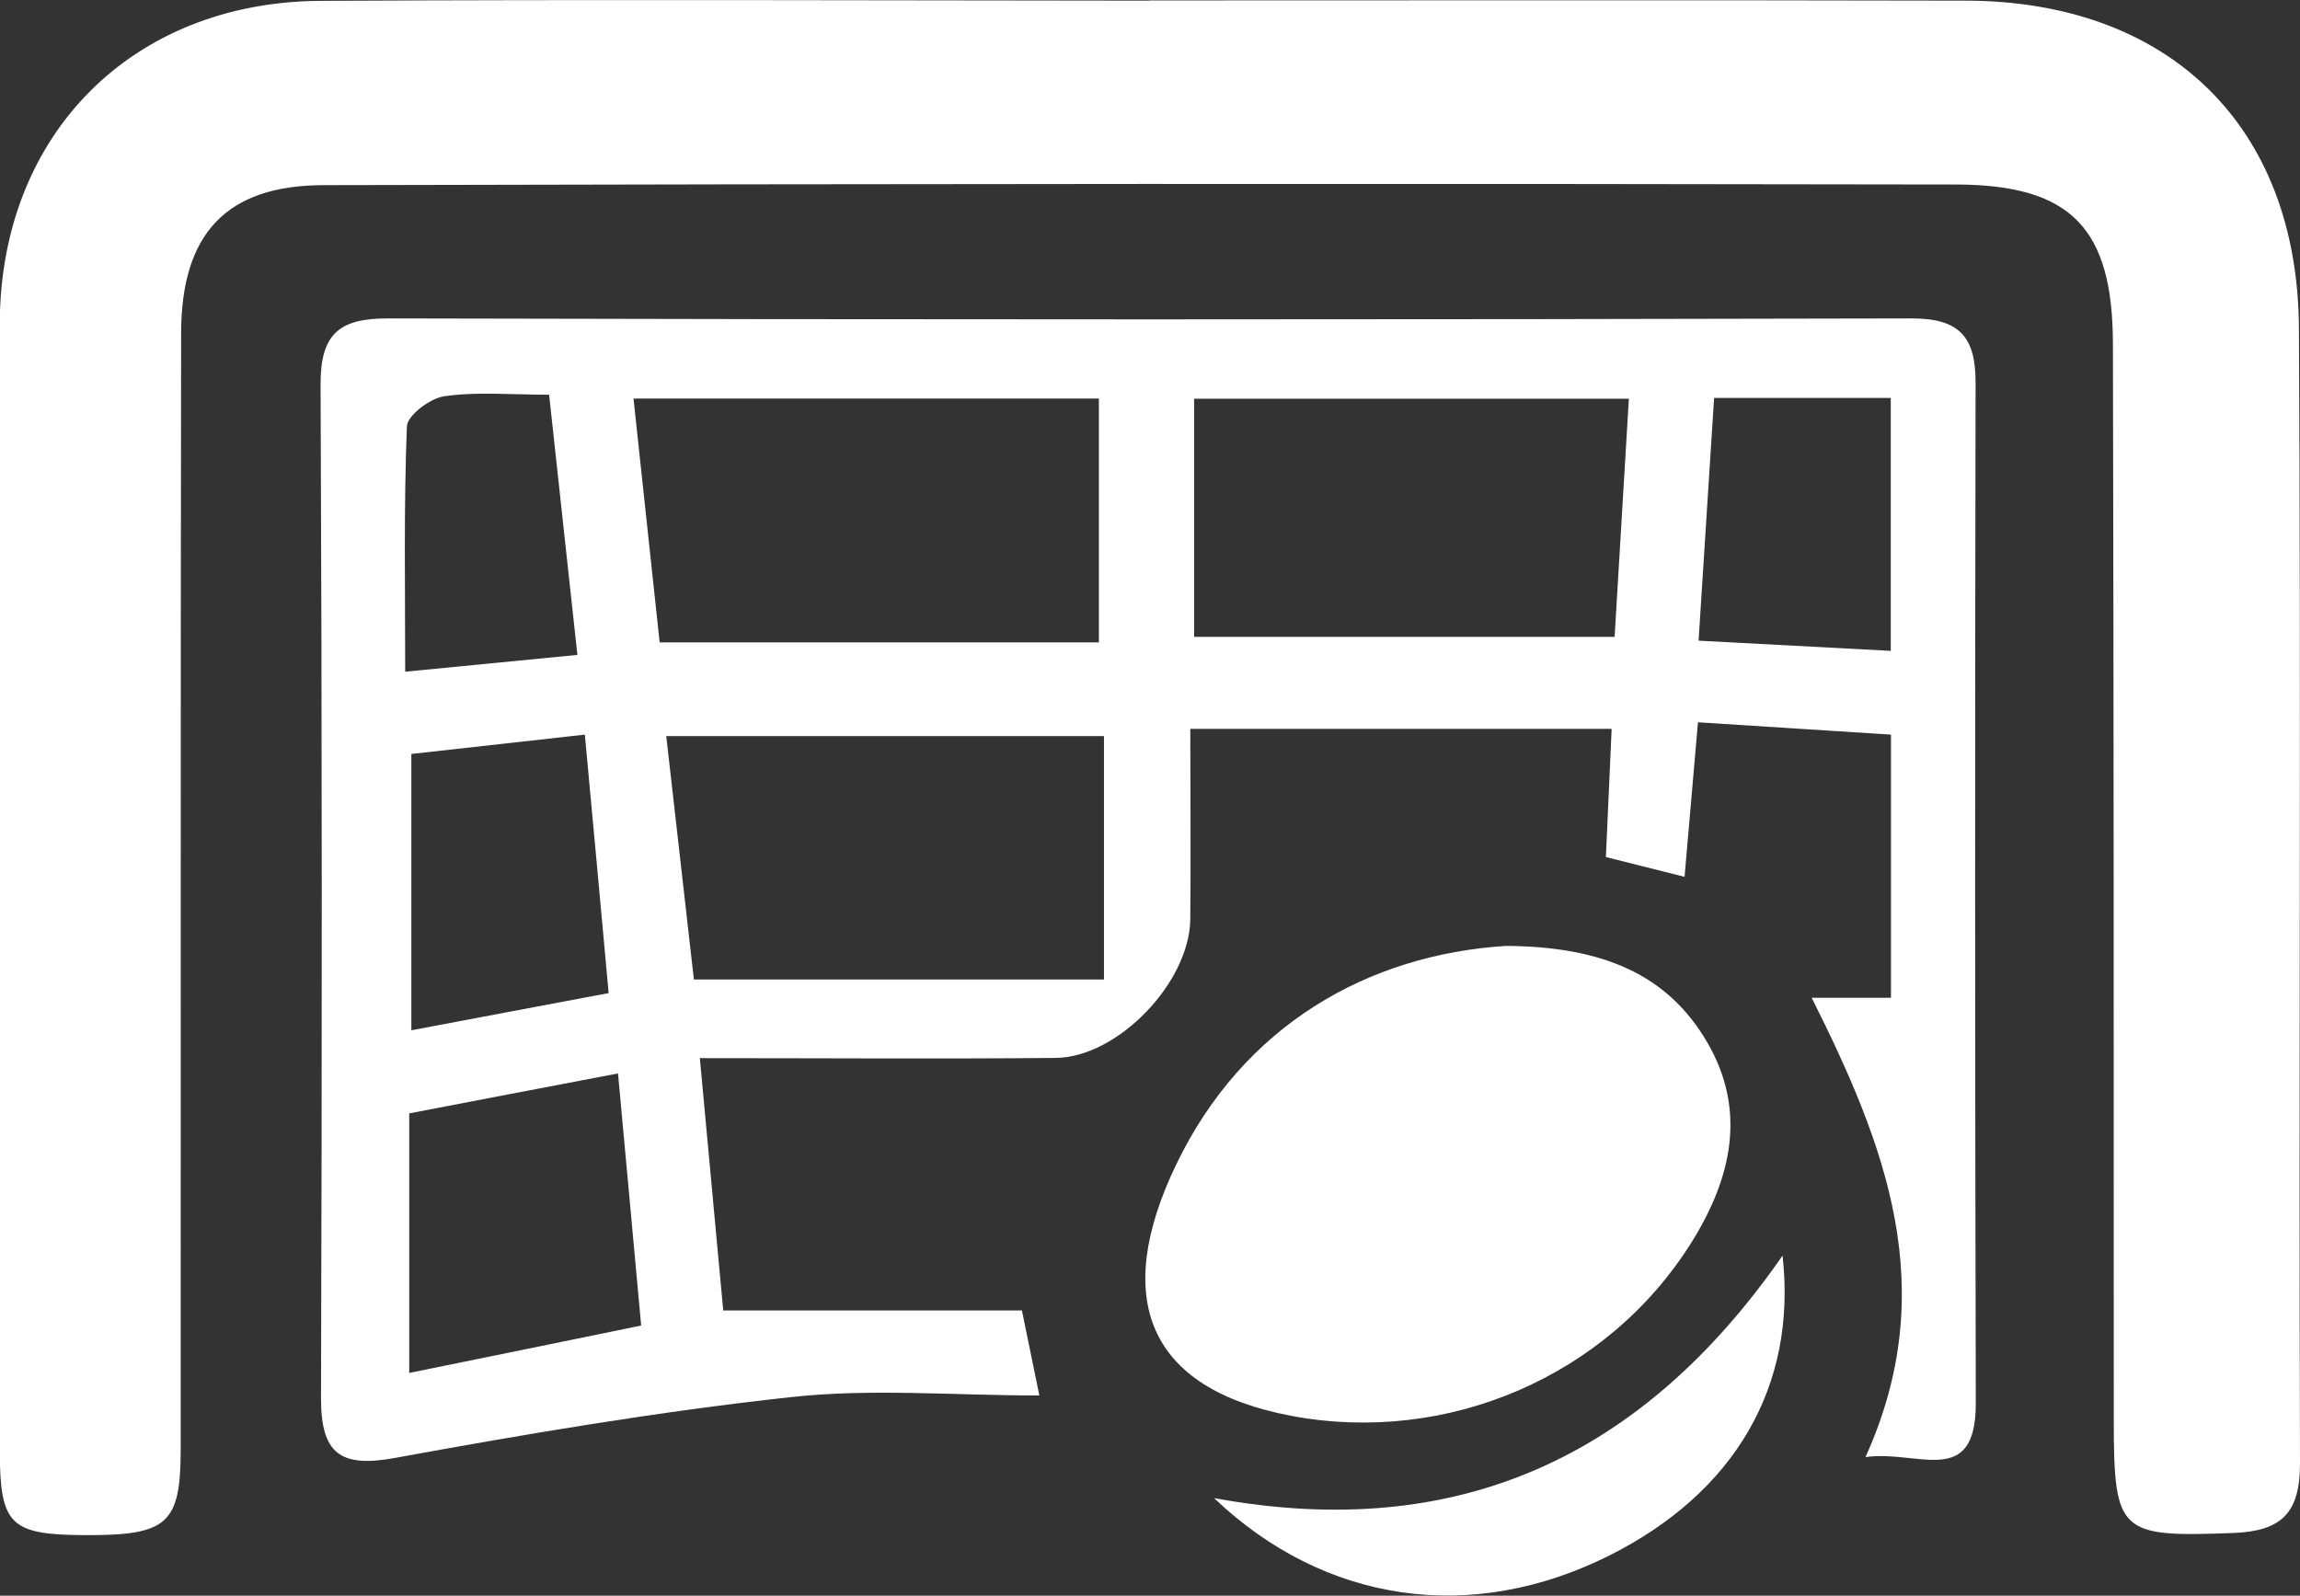
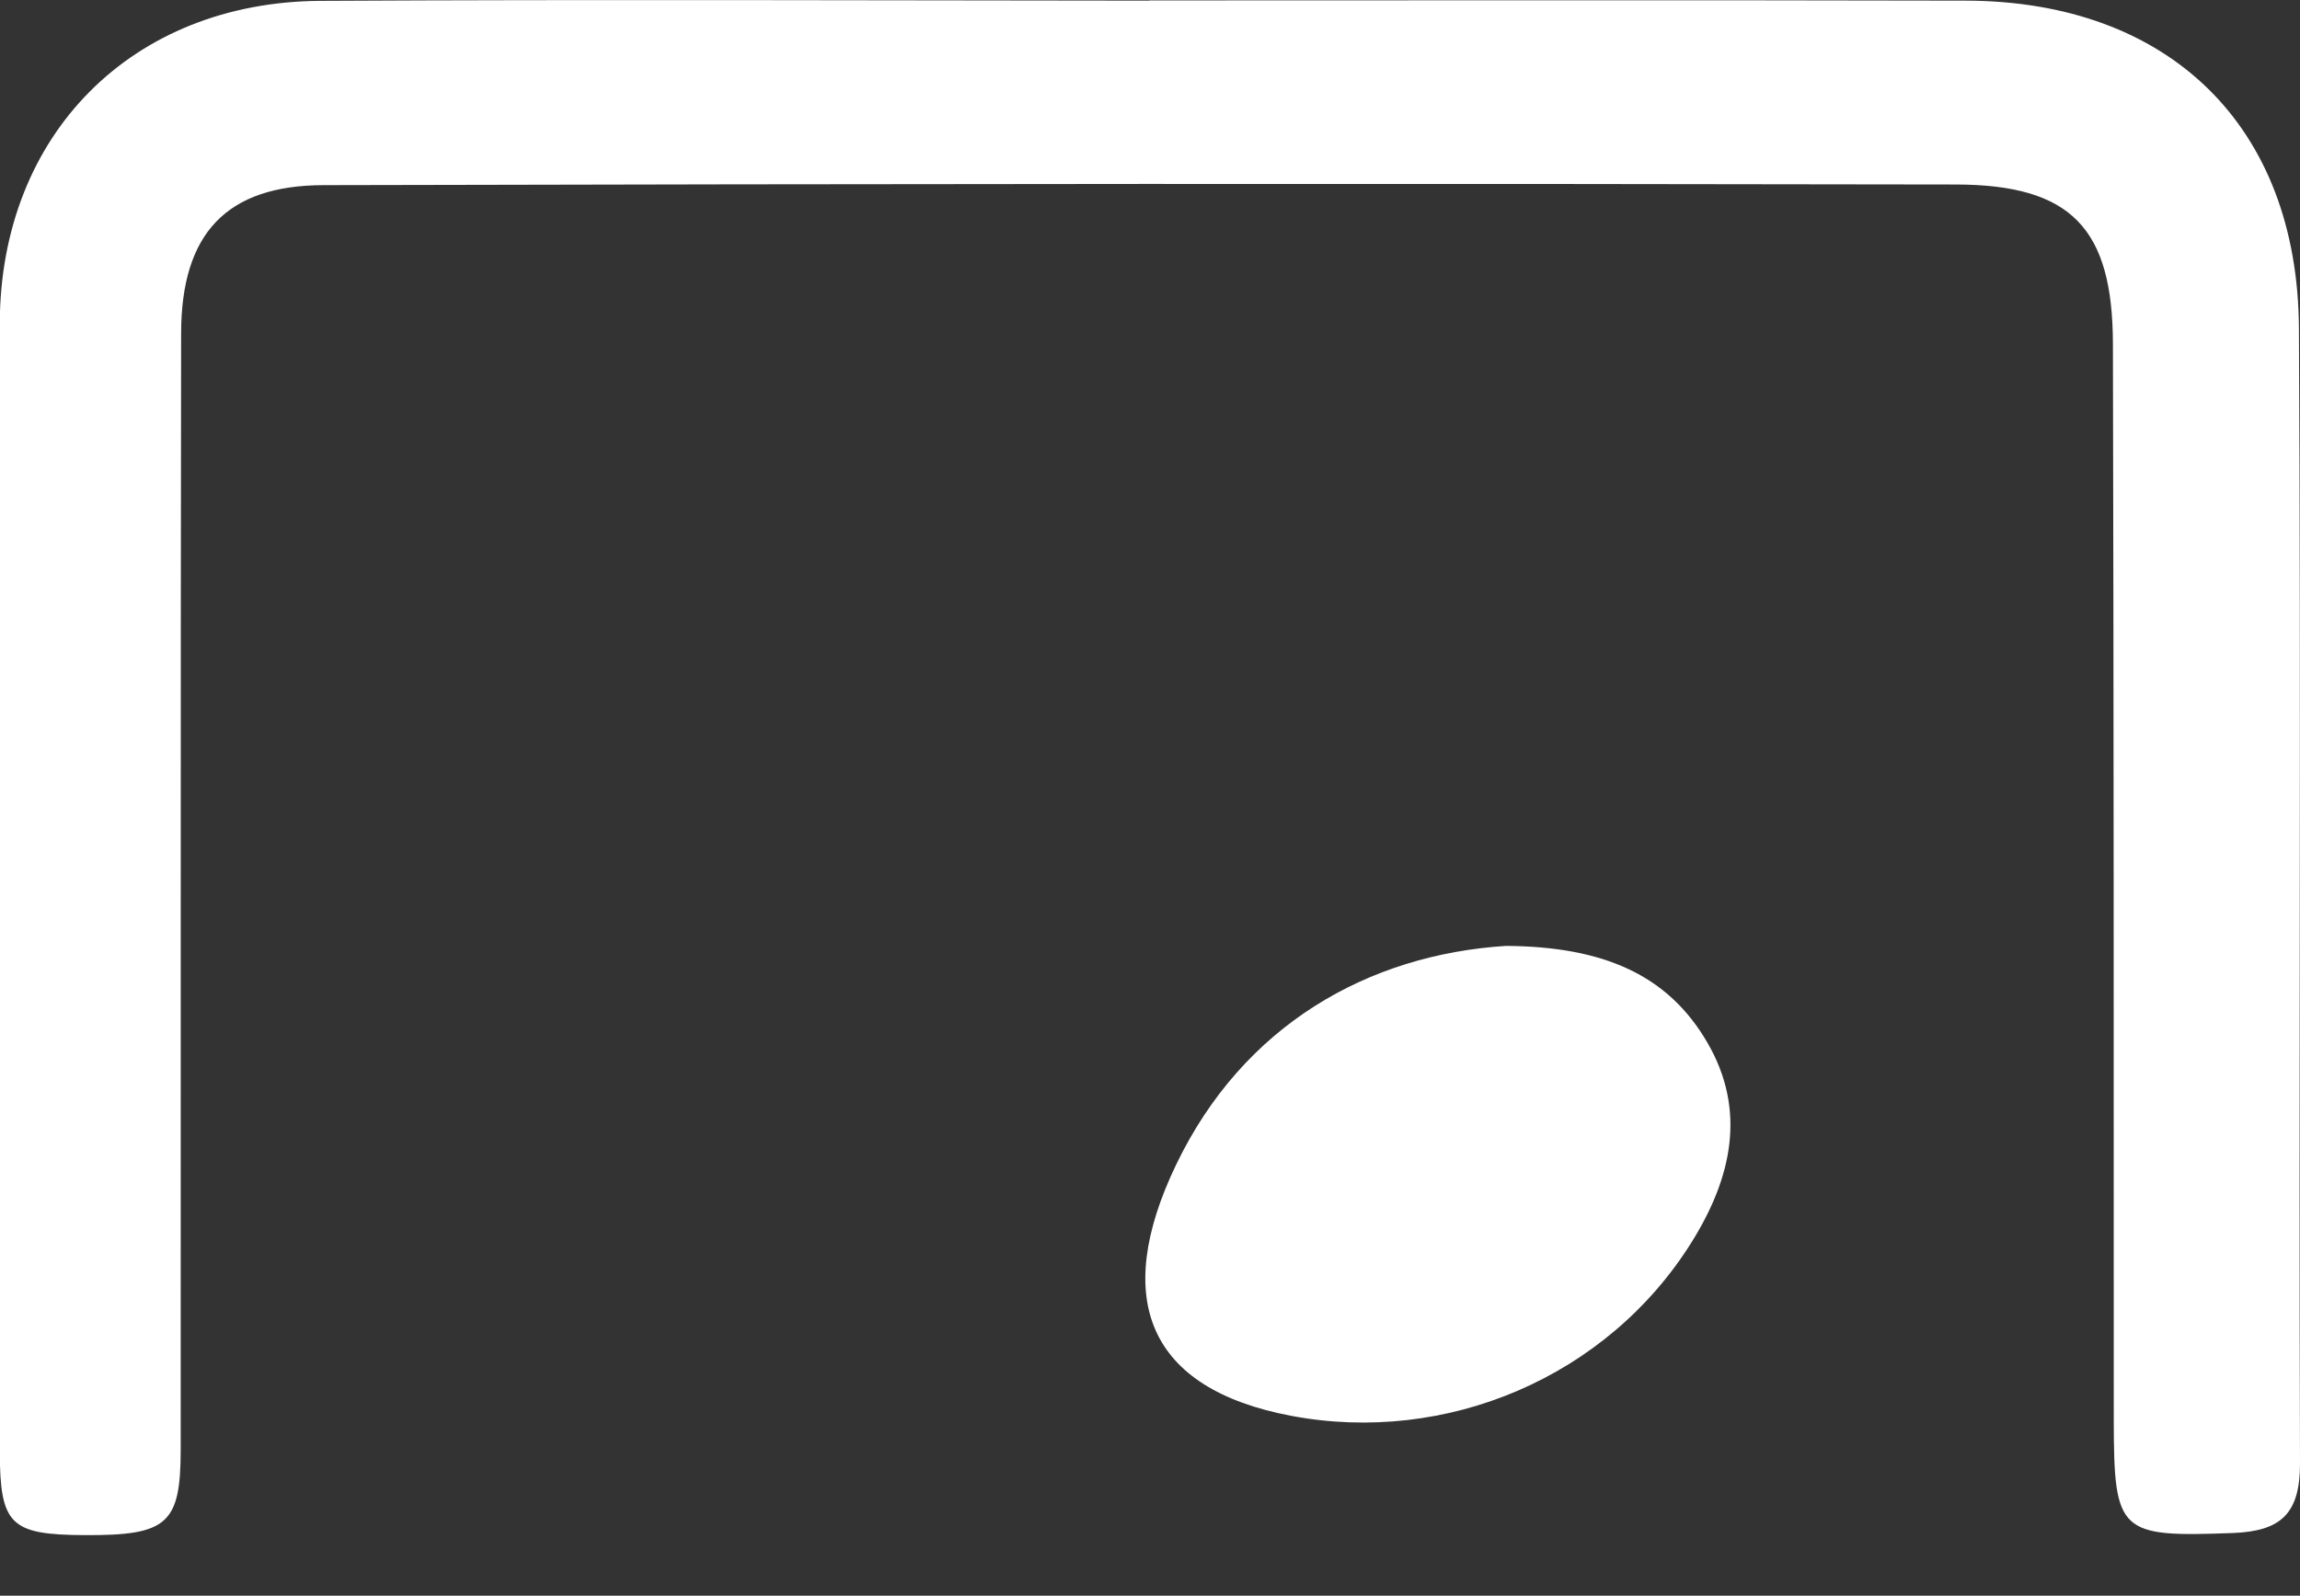
<svg xmlns="http://www.w3.org/2000/svg" id="_Слой_2" data-name="Слой 2" viewBox="0 0 108.19 75.07">
  <rect x="0" y="0" width="108.19" height="75.07" fill="#333333" stroke="none" />
  <defs>
    <style> .cls-1 { fill: #fff; stroke-width: 0px; } </style>
  </defs>
  <g id="_Слой_1-2" data-name="Слой 1">
    <g>
      <path class="cls-1" d="m54.07.02c12.8,0,25.59-.02,38.39.01,9.55.02,15.63,5.88,15.68,15.43.1,17.8-.01,35.59.05,53.39,0,2.34-.87,3.18-3.14,3.27-5.35.2-5.61.02-5.62-5.25,0-16.9,0-33.79-.04-50.69-.01-5.43-1.95-7.49-7.39-7.5-25.59-.05-51.18-.03-76.78.03-4.58.01-6.69,2.29-6.7,6.96-.03,17.5-.01,34.99-.02,52.49,0,3.54-.61,4.08-4.53,4.06-3.49-.02-3.97-.48-3.98-3.95,0-17.7-.03-35.39,0-53.09C.03,6.33,6.2.09,15.08.04c13-.07,25.99-.02,38.99-.01Z" />
-       <path class="cls-1" d="m87.75,68.55c3.6-7.95.92-14.72-2.53-21.61h3.73v-12.38c-2.95-.19-5.8-.37-9.08-.58-.21,2.48-.41,4.71-.63,7.27-1.23-.31-2.41-.61-3.7-.93.09-2.09.18-3.96.27-6.03h-19.82c0,3.02.03,5.99,0,8.95-.03,2.98-3.41,6.5-6.33,6.53-5.47.05-10.93.01-16.74.01.4,4.32.74,7.97,1.1,11.87h14.05c.24,1.16.45,2.2.82,4-4.06,0-7.92-.34-11.71.08-6.23.68-12.43,1.73-18.61,2.86-2.57.47-3.47-.21-3.47-2.8.05-15.9.05-31.8-.02-47.7-.01-2.37.87-3.12,3.17-3.11,23.9.06,47.79.06,71.69,0,2.26,0,2.99.9,2.99,3.02-.03,16-.03,32,.01,48,.01,4.07-2.74,2.19-5.19,2.55ZM51.69,30.22v-11.47h-21.89c.44,4.07.84,7.88,1.23,11.47h20.66Zm.24,15.86v-11.45h-20.59c.47,4.17.89,7.81,1.3,11.45h19.29Zm24.69-27.32h-20.45v11.2h19.78c.23-3.79.44-7.42.67-11.2ZM30.16,62.36c-.38-4.19-.73-7.92-1.09-11.86-3.52.67-6.61,1.26-9.82,1.88v12.21c3.7-.75,7.15-1.46,10.91-2.23Zm-2.65-27.8c-3.05.34-5.59.62-8.16.91v13c3.21-.61,6.1-1.15,9.28-1.75-.37-4.05-.72-7.89-1.12-12.16Zm52.39-4.42c3.23.17,6.14.33,9.04.48v-11.9h-8.31c-.24,3.78-.47,7.42-.73,11.42Zm-52.74.67c-.46-4.23-.88-8.13-1.33-12.24-1.78,0-3.38-.15-4.92.07-.67.09-1.75.9-1.77,1.42-.15,3.81-.08,7.63-.08,11.54,2.9-.28,5.25-.51,8.1-.79Z" />
      <path class="cls-1" d="m70.84,44.5c4.57.03,7.62,1.35,9.48,4.56,1.85,3.19,1.13,6.36-.73,9.35-3.98,6.39-11.56,9.57-18.84,8.2-6.76-1.27-8.46-5.5-5.43-11.81,3.16-6.58,9.04-9.89,15.52-10.3Z" />
-       <path class="cls-1" d="m57.12,70.48c11.49,2.11,20.18-1.98,26.73-11.41.69,6.16-2.27,11.16-8.15,14.11-6.47,3.24-13.37,2.27-18.59-2.7Z" />
    </g>
  </g>
</svg>